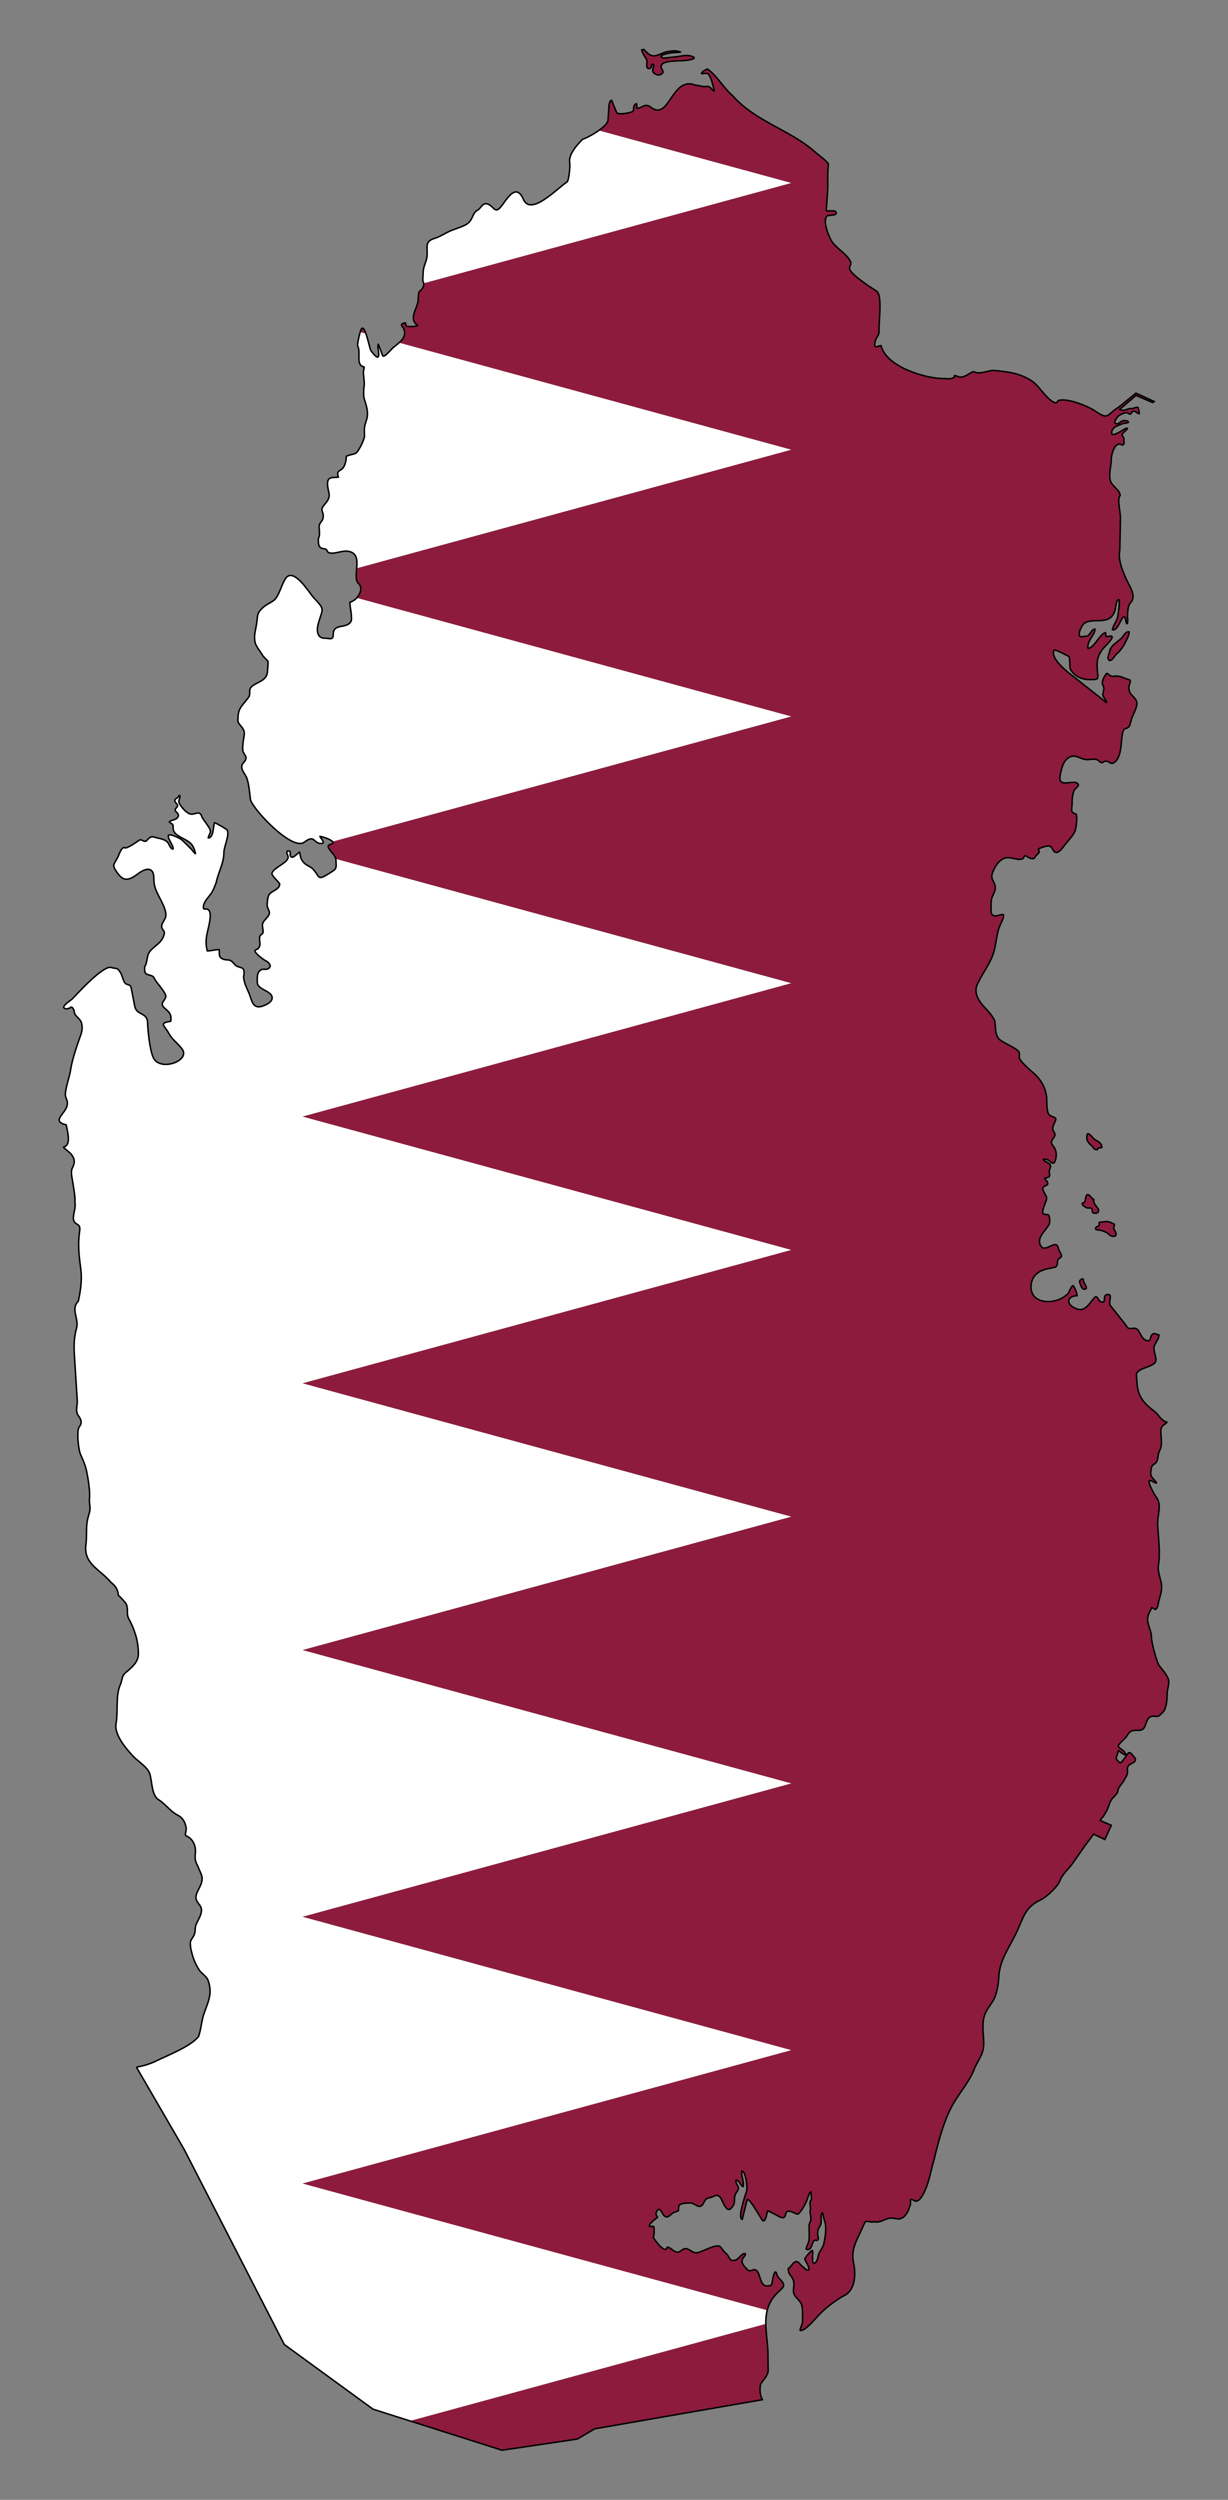
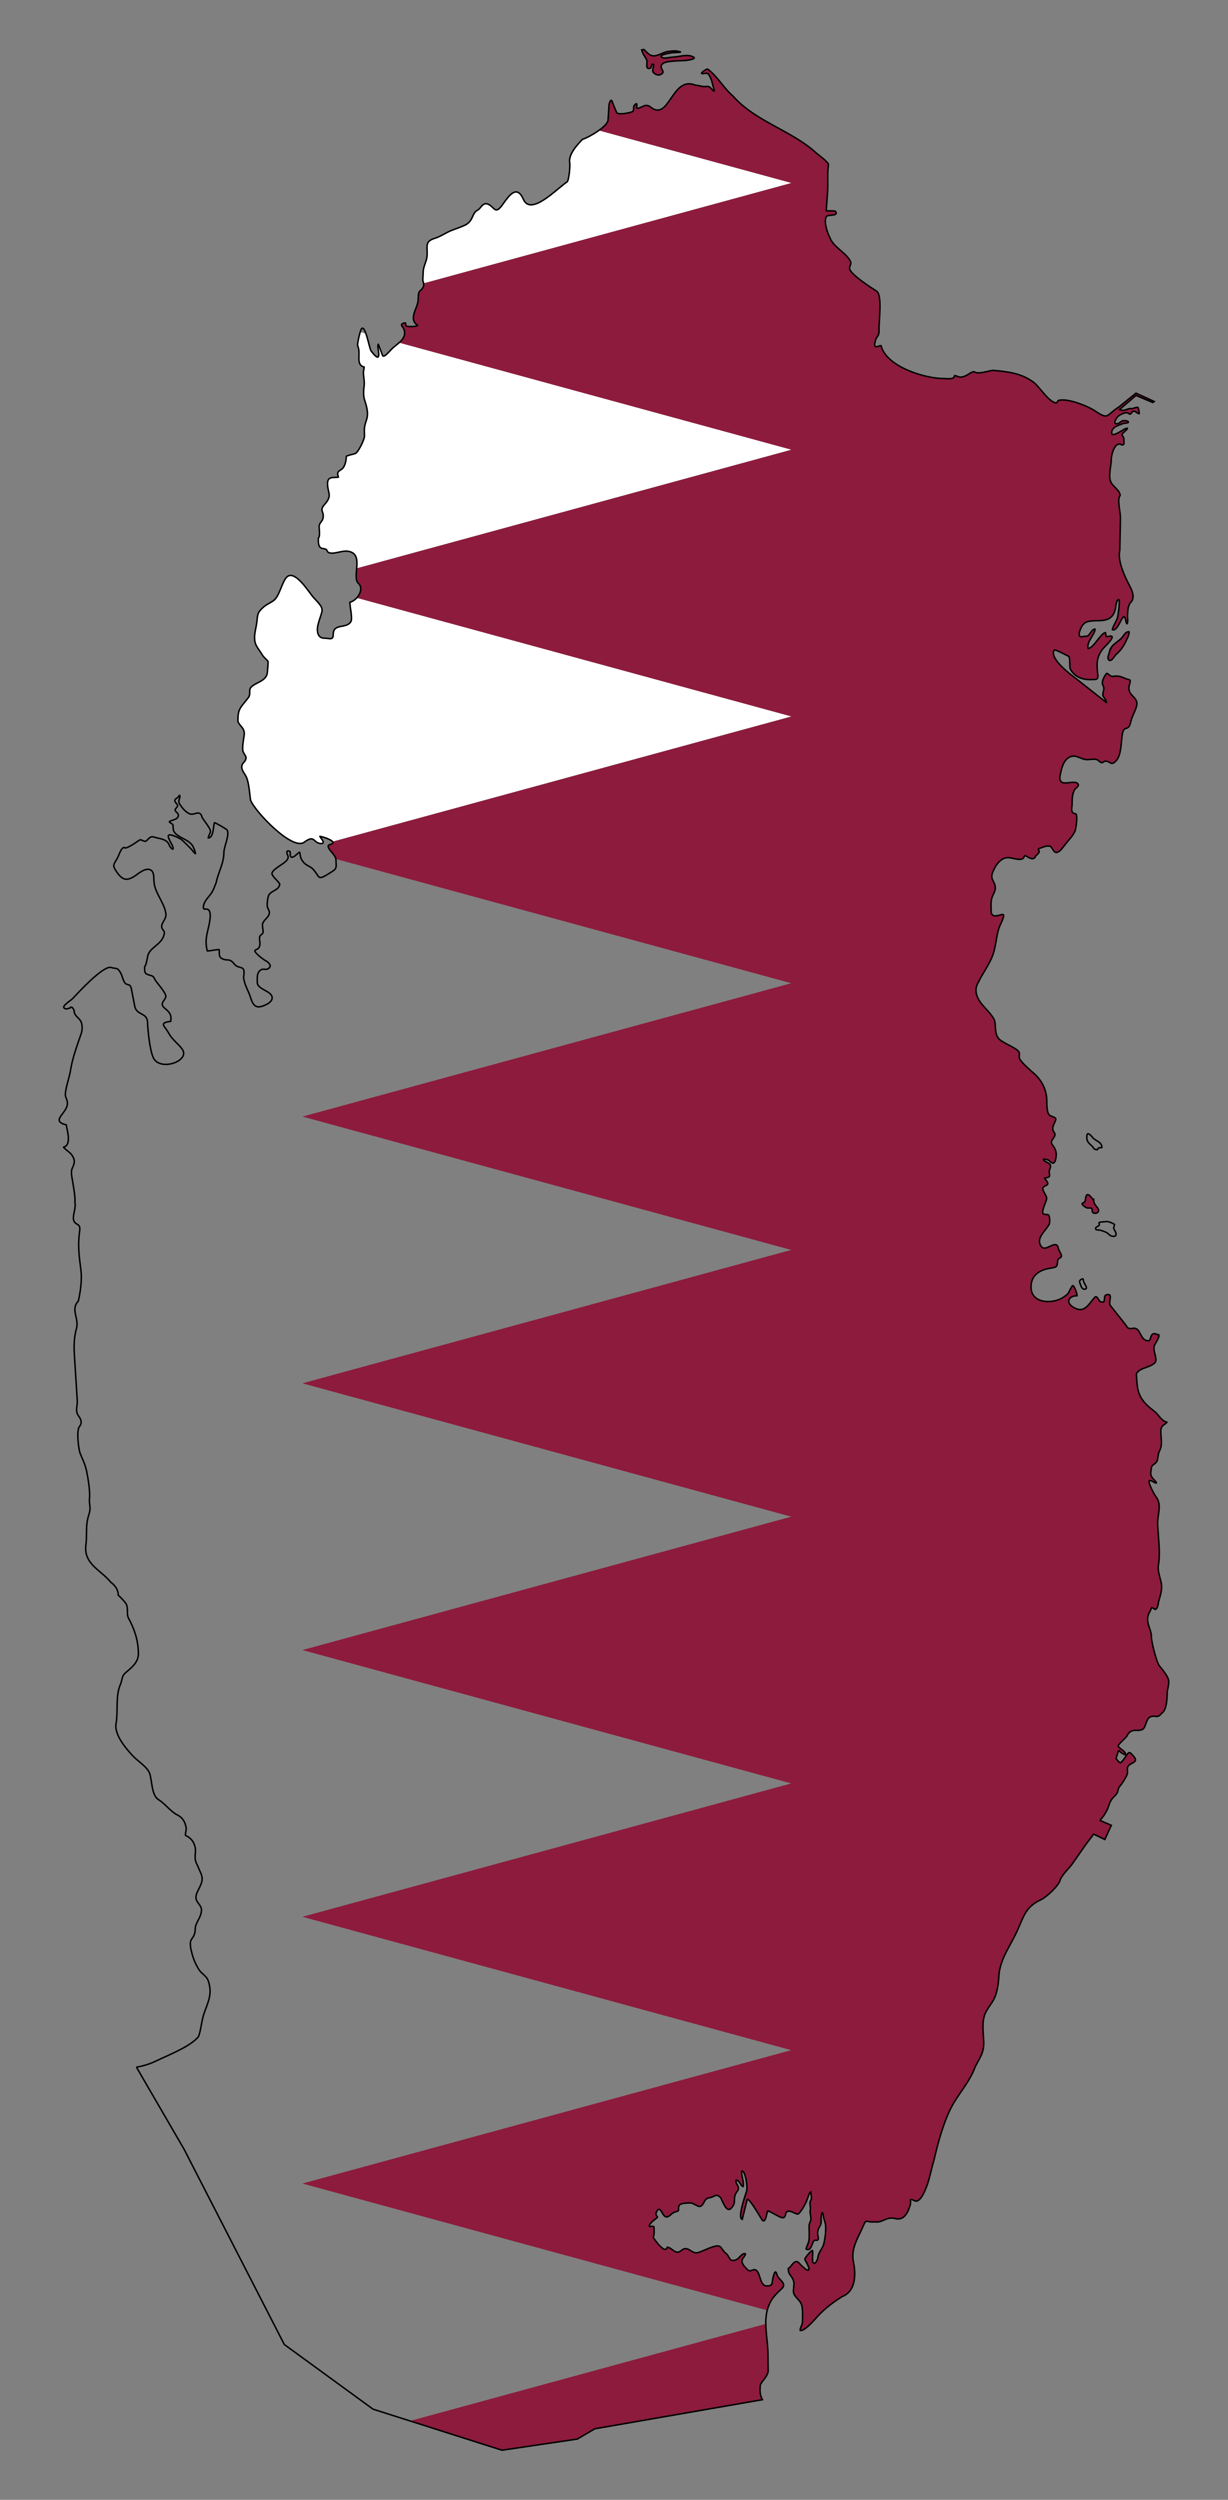
<svg xmlns="http://www.w3.org/2000/svg" enable-background="new 0 0 818.529 1666.114" version="1.1" viewBox="0 0 818.53 1666.1" xml:space="preserve">
  <rect x="0" y="0" width="818.53" height="1666.1" fill="#808080" stroke="none" />
-   <path d="m722.02 852.72c-0.214-0.803-1.222 0.024-1.712 0.299-1.229 0.688-0.515 2.013-0.185 3.056 0.201 0.635 0.555 1.56 0.893 2.125l0.744 0.783c0.628 0.443 2.189 0.534 2.382-0.485 0.145-0.765-0.48-1.52-0.781-2.162-0.229-0.487-0.496-0.999-0.781-1.454-0.447-0.712-0.358-1.399-0.56-2.162z" fill="#8D1B3D" />
  <path d="m728.05 807.13c0 1.315 0.925 1.566 2.159 1.566 0.814 0 1.791-0.539 2.01-1.417 0.297-1.193-0.558-2.109-1.191-2.908-0.788-0.993-2.009-2.508-2.009-3.876l-0.521-1.267c-0.937-0.658-2.339-3.355-3.796-2.908-1.258 0.387-0.931 3.721-1.786 4.846-0.533 0.7-2.178 0.554-1.489 1.64 0.581 0.917 2.578 2.385 3.648 2.385 1.908 1e-3 2.975-0.394 2.975 1.939z" fill="#8D1B3D" />
  <path d="m396.45 1618.8 111.75-19.407c-1.674-3.006-1.83-6.483-1.287-10.129 1.541-2.901 5.179-5.929 5.136-9.319l-0.149-11.63c-0.079-6.169-1.352-12.951-1.425-19.52l-237.27 64.73 61.399 19.546 50.246-7.433 11.595-6.838z" fill="#8D1B3D" />
  <path d="m738.7 437.28c-0.663 1.999 0.546 4.113 2.531 2.312 1.152-1.046 1.765-2.528 2.903-3.504 2.597-2.227 4.936-5.47 6.327-8.573 0.774-1.726 2.536-4.584 2.084-6.412-2.58 0-3.398 2.545-4.838 4.1-1.628 1.759-3.693 2.906-5.433 4.548-1.675 1.58-2.097 2.898-2.828 4.995l-0.746 2.534z" fill="#8D1B3D" />
-   <path d="m733.34 819.95c1.64 0.502 4.35 1.287 5.508 2.535 0.976 1.052 2.158 1.64 3.647 1.565 2.701-0.136 0.868-3.491 0.074-4.771-0.616-0.995 0.102-1.725 0.297-2.683 0.227-1.117-1.937-1.166-2.382-1.789l-2.605-0.671c-1.587 0.279-3.234 0.228-4.763 0.521-1.177 0.226-0.011 1.38-0.521 2.087-0.527 0.73-2.66 1.058-2.308 2.386 0.249 0.934 2.348 0.604 3.053 0.82z" fill="#8D1B3D" />
-   <path d="m728.31 764.3 0.67 1.119c0.856 0.735 1.359 0.894 2.457 0.894 0.281-0.871 0.891-1.337 1.935-1.305 1.277 0.039 1.201 0.025 0.968-1.156-0.595-2.997-4.313-3.464-5.954-5.591-0.47-0.61-2.927-3.456-3.573-2.348-0.57 0.978-0.4 2.057-0.335 3.131 0.134 2.252 2.318 3.829 3.832 5.256z" fill="#8D1B3D" />
  <polygon points="737.88 814.14 737.88 814.14 737.88 814.14" fill="#8D1B3D" />
  <path d="m201.57 744.17 325.82 88.889-325.82 88.889 325.82 88.889-325.82 88.889 325.82 88.889-325.82 88.889 325.82 88.889-325.82 88.889 309.84 84.529c0.33-1.291 0.762-2.557 1.318-3.788 1.912-4.663 4.982-7.425 8.485-10.735 3.63-3.43-2.254-5.809-3.2-9.021-1.11-3.769-1.783-1.753-2.68 1.491-0.962 3.481 0.31 6.027-4.391 5.815-4.142-0.187-4.054-7.428-6.253-9.915-2.286-2.586-4.379 1.407-6.55-1.044-1.648-1.859-4.47-4.181-3.201-6.934 0.266-0.576 2.411-3.172 1.935-3.503-1.005-0.699-2.545 0.72-3.2 1.416-1.914 2.03-3.036 3.307-6.029 2.908-1.473-0.535-1.986-3.42-3.721-4.622-1.554-1.078-2.41-3.093-3.796-4.399-2.679-2.524-12.66 3.949-15.854 4.026-3.612 0.087-6.096-5.026-9.974-1.64-4.134 3.608-6.287-2.087-9.528-2.087-1.25 5.064-8.442-4.952-9.304-6.635 0.862-1.848 0.522-4.377 0.522-6.412 0-1.982-3.126-0.034-3.126-1.044 0-1.156 0.972-1.888 1.637-2.684 0.756-0.903 3.475-2.636 3.796-3.28 0.206-0.411-1.838-1.312-0.596-3.653 1.79-3.374 2.781-0.656 4.02 1.342 3.182 5.134 5.114-0.309 8.262-1.118 3.562-0.915 1.824-0.9 2.531-3.877 0.512-2.154 5.384-2.077 7.369-2.162 2.948-0.127 5.575 3.617 7.741 1.864 2.319-1.876 1.369-4.662 5.508-5.368 3.342-0.57 4.13-3.097 7.071-0.149 1.26 1.262 3.944 11.518 7.592 6.709 3.354-3.58 0.364-6.444 3.35-10.362 2.996-3.931-1.24-4.7-0.447-7.903 2.308 0 3.266 4.323 4.69 4.323 0.814-3.284-1.582-7.648-0.894-10.437 2.6 0 3.91 11.129 3.275 13.196-0.635 2.065-6.5 18.212-2.978 19.085l3.2-12.972c0.685-2.78 8.666 11.333 9.9 13.121 2.506 3.628 3.371-5.613 3.87-5.815 0.512-0.208 7.266 3.778 8.56 4.249 4.022 1.467 2.816-2.843 4.242-3.727 2.448-1.517 6.573 2.623 7.816 1.342 2.251-2.322 4.358-6.109 5.582-9.17 0.364-0.912 1.606-5.368 2.531-5.368 0 1.627 1.009 4.804-0.223 6.039-0.962 0.964 0.489 4.788-0.298 6.784 0 1.876 0.724 3.869 0.521 5.666-0.165 1.455-1.19 2.69-1.19 4.101 0 3.27 0.315 6.568-0.075 9.841-0.216 1.811-1.861 4.297-1.861 5.74 3.759 1.887 3.724-4.996 5.583-5.814 0.978-0.431 1.911 0.475 2.456-0.746 0.297-0.666-0.372-2.936-0.372-3.877 0-1.973 0.594-3.598 1.712-5.219 1.316-1.906-0.085-5.946 1.265-8.648 0.865 0 0.849 3.067 1.117 3.802 0.598 1.642 1.196 3.585 1.266 5.368 0.142 3.643-0.397 8.104-1.266 11.63-0.759 3.083-3.431 5.473-3.796 8.424-0.157 1.269-1.031 4.16-2.456 4.473-2.392 0.527-0.483-7.064-1.34-8.499-1.117 0.221-5.004 4.84-5.062 5.889-0.021 0.379 5.341 8.564 1.265 7.008-0.755-0.289-4.034-3.276-4.54-3.951-3.474-4.633-5.662 2.445-7.741 2.982 0 4.307 1.753 4.168 3.201 7.455 1.016 2.309 0.405 4.695 0.223 7.082-0.349 4.585 4.506 5.966 5.583 10.139 0.676 2.621 0.55 8.262 0.447 11.034-0.076 2.065-1.563 3.765-1.563 5.516l0.298 0.224c3.458 0 9.648-7.692 11.984-10.139 4.745-4.972 10.144-9.049 15.929-12.599 8.914-3.494 9.037-14.867 7.369-22.738-1.927-9.085 2.813-15.748 6.252-23.707 2.685-6.214 1.919-2.525 7.816-3.281 5.425 0.942 7.628-3.8 13.844-2.162 5.998 1.58 8.704-4.606 10.049-9.543 0.209-0.768-0.132-2.904 0.149-3.281 1.964 0 3.119 2.237 5.359 0.522 1.967-1.506 3.166-4.177 4.169-6.337 2.883-6.213 3.947-13.594 5.954-20.128 2.586-11.104 6.085-24.332 11.165-34.518 4.75-9.523 12.606-17.422 16.301-27.733 3.404-6.829 6.152-9.515 5.731-17.594-0.3-5.756-1.31-12.515 0.968-17.967 1.605-3.845 4.701-6.899 6.327-10.661 2.149-4.976 2.652-10.899 2.978-16.252 1.364-10.52 7.611-18.485 11.909-27.882 4.697-10.269 5.53-16.25 16.152-21.247 3.583-1.686 12.124-9.5 12.802-13.494 2.241-4.49 5.503-6.811 8.188-10.661l8.113-11.63c1.868-2.678 3.972-5.154 5.806-7.828l7.518 3.578 4.317-9.468-7.443-3.206c0.318-0.961 1.56-1.816 2.159-2.833 0.957-1.627 2.377-3.566 2.977-5.368 0.513-1.539 1.089-3.157 1.787-4.622 1.031-2.162 3.207-3.543 4.391-5.517 0.764-1.273 0.52-2.724 1.415-3.951 1.75-2.061 4.259-5.855 5.285-8.424 0.619-1.55-0.264-4.009 0.521-5.293 1.658-2.713 7.696-2.562 3.647-6.934-1.309-1.414-2.444-3.241-3.721-1.714-0.965 1.154-4.306 6.841-5.36 6.113-0.555-0.382-2.653-2.497-2.456-3.056 0.583-1.649 1.088-3.155 1.489-4.771 0.219-0.055 0.341-0.075 0.596-0.075 0.173 0.701 3.407 2.816 4.242 2.61 0-2.528-3.846-3.771-4.913-5.592-0.604-1.032 5.129-5.503 5.88-7.007 1.327-2.658 3.037-3.765 6.029-3.653 5.818 0.219 5.267-1.568 7.22-6.262 0.997-2.597 2.938-3.497 5.583-3.057 2.709 0.452 2.993-1.027 4.764-2.46 2.718-2.199 3.126-9.253 3.126-12.525 0-3.017 1.448-6.187 0.968-9.095-0.455-2.755-4.369-7.388-6.178-9.618-1.849-2.28-5.712-17.325-5.285-20.054-0.279-3.66-2.413-6.96-2.531-10.511-0.129-3.871 1.729-5.303 2.679-8.201 2.227 0.448 2.099 2.443 3.647 0.075 0.66-1.008 0.773-3.222 1.117-4.473 1.249-4.55 2.657-8.198 1.414-13.121-0.763-3.023-2.017-6.965-1.786-10.064 1.703-8.542-0.092-19.537-0.372-28.255-0.197-6.112 3.058-12.814-1.116-18.042-1.003-1.255-5.207-9.017-4.54-10.512 0.542-1.214 3.724 1.417 4.689 1.417 0-0.203-0.027-0.352 0.074-0.522-2.749-3.442-4.408-3.58-3.423-8.499 0-3.885 2.714-3.03 3.87-5.666 0.905-2.062 0.514-4.455 1.489-6.337 2.524-4.868 1.042-8.395 1.042-13.643 0-4.543 4.019-4.688 4.019-5.964-3.931-0.991-5.323-4.964-8.187-7.157-4.326-3.311-8.103-6.51-10.197-11.704-1.659-4.116-1.521-8.823-1.936-13.195 1.796-4.316 8.846-4.014 12.356-7.53 2.154-2.157-1.4-7.709-0.447-10.959 0.701-2.39 3.457-5.264 3.126-7.605-1.745-0.346-3.355-1.773-4.764 0.075-1.199 1.573-0.491 4.291-2.977 3.802-5.269-1.036-4.272-9.081-9.528-8.275-3.898 0.597-3.356-0.419-5.806-3.504l-9.527-12.002c-0.861-3.174 1.897-7.3-1.638-7.008-3.912 0.323-0.273 5.671-4.019 4.995-2.042-0.369-2.174-3.578-4.019-3.578-0.346 0-4.285 5.244-5.285 6.188-3.174 2.994-5.538 3.074-9.304 0.969-5.405-3.021-3.577-7.753 2.307-7.753 0.286-1.156-2.247-7.912-3.126-6.635-3.141 4.562-1.292 4.643-6.327 7.828-7.124 4.505-21.213 4.046-21.213-7.008 0-7.984 5.723-11.408 12.728-12.525 5.098-0.813 4.59-1.179 5.061-5.293 0.159-1.392 2.859-1.564 2.457-3.28-0.387-1.651-1.756-3.191-2.084-4.846-1.264-6.371-8.22 2.756-11.165-0.895-4.513-5.596 3.349-10.934 5.21-15.283 0.472-1.423 0.262-4.031-0.224-5.442-0.467-1.36-2.931-0.294-3.871-1.342-1.573-1.757 2.681-8.75 2.308-10.586-0.392-1.924-3.203-5.3-2.457-6.71 0.735-1.386 3.201-1.467 3.201-2.684 0-1.828-2.084-2.769-2.084-3.653 2.474-0.623 3.865-0.474 3.126-3.43-0.725-2.901 3.131-4.904-1.563-7.157-3.55-1.703-3.057-2.906 0.521-1.64 0.894 0.317 1.162 0.791 1.861 1.417 3.213 2.878 3.661-3.003 3.796-4.771 0-2.526-0.933-4.626-2.531-6.561-2.171-2.63 1.51-4.724 1.638-6.56 0.115-1.65-0.932-2.1-1.34-3.43-0.497-1.624 0.59-3.784 1.265-5.219 1.585-3.366 0.189-2.74-3.126-4.398-2.798-1.4-1.964-9.643-2.382-12.599-1.029-7.255-4.458-12.372-10.048-16.924-2.347-2.132-5.221-4.633-7.145-7.157-1.975-2.591-0.358-3.402-1.117-5.516-0.919-2.562-10.759-6.116-13.323-8.798-2.951-3.085-2.164-7.828-2.828-11.63-0.503-2.877-5.173-7.68-7.146-9.841-4.041-4.429-7.656-10.289-3.796-16.476 2.86-6.013 7.283-11.727 9.528-17.892 2.012-5.527 2.252-11.388 3.796-16.997 0.843-3.06 2.823-5.981 3.424-8.872 0.848-4.075-7.027 3.073-8.262-2.758 0-3.037-0.438-6.858 0.521-9.766 0.638-1.934 2.233-4.314 2.233-6.337 0-5.031-4.061-5.409-1.488-11.182 1.45-3.255 3.036-6.094 6.104-8.052 4.502-2.874 9.1 1.062 13.249-0.224 2.153-0.667 0.35-3.523 3.721-1.342 1.768 1.145 4.433 2.133 5.285-0.596 0.511-0.342 2.244-2.143 2.382-2.684 0.326-1.277-1.678-1.776 0.298-2.46 1.921-0.664 6.051-2.602 7.666-0.82 1.439 1.586 1.802 4.141 4.243 3.429 1.814-0.53 3.793-3.492 4.912-4.92 2.051-2.615 5.387-6.031 6.699-9.021 0.748-1.705 2.139-11.47 0.372-11.705-4.029-0.536-1.983-4.633-2.233-7.902 0-2.618 0.332-5.731 1.563-8.051 0.54-1.017 3.438-2.387 2.308-3.951-2.548-3.526-13.726 3.737-11.835-5.89 0.738-3.756 1.82-8.739 4.912-11.108 5.219-3.999 8.191 1.018 13.472 0.82 1.566-0.059 5.359-0.794 6.625 0.298 4.536 3.911 2.418-0.064 6.476 0.895 1.33 0.315 2.415 1.884 3.871 1.118 7.883-4.151 3.654-22.09 8.262-23.037 2.93-0.602 2.942-3.014 3.722-5.591 0.78-3.327 4.936-9.487 3.498-12.749-1.595-3.618-5.061-4.031-5.061-9.095 0-1.392 1.886-4.78 0.224-5.144-4.034-0.883-5.668-2.976-10.272-2.237-2.782 0.447-3.4-1.938-4.689-1.938-0.147 0.147-0.091 0.12-0.298 0.149-1.259 1.768-3.536 5.47-2.307 7.679 1.573 2.828-0.119 4.109 0 6.635 0.058 1.236 2.871 3.978 2.307 4.921l-18.542-14.616c-3.673-2.896-19.761-14.145-16.226-20.353 1.543-0.219 7.488 3.252 9.378 4.026 1.638 0.671 0.578 7.105 1.488 8.798 2.856 5.315 8.673 7.279 14.44 6.859 2.808 0 4.159 0.044 3.796-3.131-0.824-7.201-1.129-11.7 3.573-17.595 0.707-0.887 9.555-8.917 4.392-8.2-3.59 0.498-2.066 0.763-2.828-2.311-3.151 0-7.944 10.511-11.611 10.511-1.157-4.67 4.615-9.21 4.615-12.897-1.764 0-2.886 2.294-3.796 3.504-1.364 1.811-2.17 0.98-4.243 1.491-4.72 1.165-1.659-5.558-0.298-7.53 4.832-6.997 19.244 2.47 21.958-11.332 0.234-1.187 0.584-5.815 2.233-5.815 0.976 0-0.405 9.78-0.744 11.555-0.519 2.709-3.499 6.352-3.499 8.573 4.448 1.482 7.222-14.917 8.932-5.964 0.667 3.491 1.265 1.794 1.265-0.596 0-0.933-0.202-1.863-0.149-2.758 0.166-2.775 0.109-6.007 1.712-8.425 4.383-3.956 0.439-10.001-1.712-14.314-2.679-5.369-6.66-14.757-5.141-20.796l0.447-21.918c0.064-3.168-2.423-12.486-0.223-14.686 0-3.539-4.931-5.899-6.327-9.319-1.452-3.56 0.066-9.801 0.405-13.68-0.332-2.703 1.595-11.479 5.545-11.332 0.997 0.037 2.022 1.334 2.754 0.112 0.417-0.695 0.027-2.605 0.112-3.541 0.14-1.567-1.823-2.067-1.005-3.392 0.489-0.792 6.012-4.95 1.898-3.355-1.358 0.527-8.136 5.482-8.894 3.28-0.65-1.889 1.108-4.097 2.716-4.809 1.6-0.712 3.395-1.614 5.099-2.013 0.71-0.166 2.718-0.258 3.201-0.745 0-1.229-2.823-1.232-3.573-1.081-1.463 0.294-2.67 1.997-4.13 2.05-3.203 0.116 0.163-4.631 1.265-5.367 1.274-0.851 3.944-2.187 5.471-2.013 1.002 0.114 1.64 1.478 2.605 0.708 0.749-0.598 0.43-1.617 1.861-1.678 1.593-0.067 2.378 1.64 3.796 1.64 0.091-0.161-0.583-3.606-0.745-3.951-0.5-1.067-3.753 0.827-4.726 0.559-0.767-0.211-2.014 0.178-2.754 0.485-1.683 0.698-3.252 0.923-4.95 0.075l10.942-9.357 11.164 4.734 0.968-0.708-12.17-5.555-11.347 9.207c-8.818 5.446-6.474 9.04-16.077 2.535-4.714-3.192-18.859-8.811-24.414-6.784l-0.893 1.342c-0.204 0.074-0.285 0.094-0.447 0.224-5.23-0.646-11.084-11.062-15.556-14.165-8.302-5.761-16.573-6.638-26.424-7.53-3.432 0.227-9.578 2.813-12.43 1.044-1.877-1.163-6.44 4.825-10.867 3.131-4.756-1.82-0.529 0.435-4.69 1.267-1.564 0.313-3.467 0-5.061 0-12.428 0-38.197-7.855-41.682-21.918-2.094 0-5.565 3.079-3.722-3.504 0.889-3.178 2.382-2.354 2.382-6.635-0.309-5.306 2.479-23.602-1.712-26.242-3.565-2.247-17.608-11.284-17.939-15.059-0.134-1.534 1.328-3.072 0.744-4.398-2.703-6.14-11.658-9.658-13.993-16.476-1.483-2.786-4.384-10.99-2.01-13.941 0.924-1.149 8.448 0.06 5.806-3.28-0.474-0.598-5.068-0.117-6.104-0.373l0.893-12.748c0.402-5.744-0.317-12.289 0.596-17.967 0.229-1.422-6.52-6.488-8.114-7.754-16.514-15.174-40.446-20.798-55.674-38.134-6.151-5.232-9.974-12.736-16.561-17.706-0.778-0.587-4.28 2.077-4.28 2.61 0 0.941 3.679-0.58 4.503 0.522 2.175 2.907 2.554 5.79 3.498 9.133 0.983 3.476 0.246 2.549-1.414 0.671-2.332-2.638-3.263-0.858-6.364-1.566-1.404-0.32-2.88-0.673-4.318-0.769-15.709-6.547-17.385 24.491-29.699 14.687-4.097-3.262-6.502 1.337-9.453 0.596 0-1.392 0.882-4.497-1.488-1.938-1.175 1.269 0.445 3.59-1.712 4.473-1.856 0.76-9.418 2.212-10.197 0.299l-3.126-7.679c-0.613-1.504-1.824 1.826-1.861 2.386l-0.67 10.437c-0.126 1.958-2.843 4.562-6.142 6.923l128.22 34.98-245.02 66.847c0.349 2.164-0.598 3.654-2.47 5.153-1.352 1.082-0.988 5.179-1.265 7.007-0.777 5.129-6.273 11.71-0.447 15.731 1.408 0.971-6.938 1.384-7.443 0.522-0.813-1.385 0.621-2.644-2.084-1.64-2.308 0.857-0.109 2.272 0.372 3.355 1.864 4.194-0.173 7.035-2.952 9.512l261.31 71.291-289.63 79.015c-0.355 4.1-0.932 8.203 1.269 10.234 2.638 2.434 1.382 6.636-1.244 9.52l289.6 79.009-305.72 83.407c0.622 0.729 0.374 1.427-1.54 1.919-4.462 1.147 3.355 6.415 3.775 9.654l303.49 82.797-325.82 88.886z" fill="#8D1B3D" />
-   <path d="m240.89 219.22c-0.187 0.26-0.47 1.065-0.78 2.13l3.819 1.042c-0.969-2.779-2.021-4.59-3.039-3.172z" fill="#8D1B3D" />
  <path d="m431.07 40.065c0.748 1.665-1.142 5.797 1.637 5.666 2.096-0.099 1.247-2.972 2.233-2.908 2.172 0.142-1.176 4.014 0.745 5.741 1.071 0.963 2.853 1.949 4.392 1.267 4.583-2.028-0.886-3.646 1.042-6.71 1.864-2.961 12.997-2.316 16.524-2.833 1.287-0.189 8.568-1.164 3.126-2.833-3.834-1.177-8.366 0.535-12.355 0.671-1.85 0.063-5.39 1.114-6.997 0.298-3.417-1.734 5.643-3.095 6.401-3.205 0.894-0.131 5.719-0.17 5.806-0.522-3.282-1.088-4.522-0.71-8.039-0.373-3.18 0.305-6.802 2.982-9.825 2.982-2.821 0-4.66-2.523-6.55-4.25l-1.489 0.224c0.679 2.967 2.192 4.21 3.349 6.785z" fill="#8D1B3D" />
-   <path d="m511.4 1539.8-309.84-84.529 325.82-88.889-325.82-88.889 325.82-88.889-325.82-88.889 325.82-88.889-325.82-88.889 325.82-88.889-325.82-88.889 325.82-88.889-303.49-82.797c8e-3 0.063 0.019 0.126 0.021 0.187 0.262 6.547 0.988 6.089-4.838 9.691-7.818 4.836-5.638 2.113-10.495-3.131-1.678-1.812-4.255-2.232-6.104-4.324-2.115-2.392-2.192-3.831-2.68-6.784-0.149-0.902-3.755 3.741-5.359 3.205-1.821-0.608-0.418-3.454-1.265-3.876-2.091-1.041-2.239 0.58-1.712 1.863 0.683 1.665 1.031 2.102-0.149 3.877-1.871 2.816-11.512 6.782-9.825 9.841 1.342 2.434 3.614 3.871 4.987 6.188-0.335 4.071-5.365 4.223-7.22 7.232-0.829 1.344-1.491 6.716-0.968 8.2 0.556 1.574 1.726 2.997 1.116 4.697-0.889 2.48-4.121 4.368-4.392 6.635-0.201 1.686 0.372 3.317 0.372 4.995 0 2.212-2.283 1.512-2.382 4.249-0.081 2.266 0.844 3.867-0.224 6.039-1.23 2.503-4.703 1.075-1.637 4.398 1.45 1.571 4.309 3.763 6.178 4.846 1.264 0.422 4.059 3.13 2.158 4.399v0.224c-1.885 1.885-3.828 0.112-5.656 1.342-2.795 1.881-2.308 5.242-2.308 8.35 0 4.869 10.19 5.59 9.9 10.437-0.176 2.931-4.764 4.864-7.071 5.517-6.053 1.711-6.588-4.613-8.337-8.723-1.66-3.904-3.068-6.232-3.647-10.736 1.595-9.09-2.875-4.628-6.252-8.871-3.533-4.437-4.62-1.36-8.56-3.803-2.021-1.253-1.078-4.082-1.488-5.74-2.73 0-5.45 0.894-7.89 0.894-1.152-4.651-0.991-7.887 0.149-12.898 0.71-3.117 2.956-11.032 1.116-13.941-1.63-2.58-4.538 0.958-3.721-3.504 0.546-2.982 3.439-5.615 5.136-8.126 1.611-2.384 2.173-4.475 3.275-7.157 1.411-7.081 5.135-12.632 5.135-20.203 0-3.5 4.145-12.255 2.01-14.911-0.417-0.518-7.669-4.771-8.337-4.771-0.769 2.32-0.533 10.214-4.094 10.214 0-1.754 1.934-3.362 1.265-5.368-0.635-1.908-4.043-6.135-5.285-8.126-1.691-6.233-5.146-0.938-8.783-2.758-2.57-1.287-4.738-3.927-6.252-6.337-1.528-2.431 0.574-3.65 0.074-5.666l-0.074-0.074h-0.372c-0.844 2.545-4.933 1.933-1.563 5.666 2.171 2.403-2.986 2.883-0.298 5.368 1.242 1.149 1.973 2.102 0.745 3.802-1.152 1.595-6.22 2.047-5.285 2.982 0.874 0.874 2.382 1.019 2.382 2.46 0 1.486-0.042 2.794 0.745 4.026 2.445 3.828 9.184 4.785 12.058 8.946 1.447 2.094 2.195 5.628 2.159 5.517-0.637 0-1.111-1.214-1.563-1.342-0.243-0.853-7.036-7.47-8.113-8.2-0.821-0.558-9.137-5.142-8.485-1.64 0.332 1.785 2.033 4.199 2.754 5.964 1.62 3.964-1.229 1.977-2.233-0.671-1.543-4.068-6.721-3.996-10.049-5.144-3.378-1.165-4.487 3.246-6.103 2.833-3.582-0.916-1.841-2.082-6.029 0.82-0.766 0.531-7.145 4.852-7.666 3.28-2.179 0-3.602 5.262-4.615 7.082-2.407 4.326-3.572 4.553-0.744 8.797 4.608 6.912 7.779 6.7 14.812 1.417 4.435-3.331 9.652-4.682 10.197 2.087 0 5.936 0.825 7.999 3.349 13.047 1.805 3.61 4.146 7.536 4.69 11.63 0.521 3.925-3.152 5.908-2.754 9.021 0.25 1.963 2.141 2.339 1.712 4.398-1.297 6.234-6.526 7.704-9.751 12.003-2.043 2.724-1.449 7.359-3.35 10.064 0 3.507-0.279 4.704 3.498 5.591 3.039 0.715 2.407 1.647 4.094 4.026 1.488 2.097 7.342 8.581 6.476 10.661-1.232 2.963-4.138 4.353-0.745 7.232 3.256 2.763 4.744 4.277 4.094 8.797-8.404 1.212-4.015 2.889-1.34 7.977 2.119 4.029 6.101 6.755 8.858 10.437 5.938 7.929-14.48 15.189-19.055 6.039-2.435-4.872-3.726-18.108-3.944-23.782-0.261-6.764-7.305-4.374-8.56-10.81l-2.233-11.556c-0.773-3.997-3.019-1.751-4.54-4.249-1.213-1.993-1.523-4.607-2.828-6.71-2.246-3.617-2.402-2.033-6.029-3.206-5.169-1.671-22.003 16.792-25.828 20.8-1.367 1.433-8.703 5.625-4.615 6.71 1.34 0.355 2.096-0.522 3.052-0.522 0.045-0.138 0.244-0.302 0.298-0.522 1.286-0.319 1.638 0.989 2.307 2.013 0 3.719 2.799 4.553 4.392 7.157 1.291 2.113 1.195 6.037 0.372 8.425-2.773 8.051-5.795 16.035-7.146 24.602-0.747 4.743-3.424 11.749-3.424 16.178 0 2.026 1.563 3.493 1.34 5.889 0 6.415-11.732 11.442-0.745 14.165 0.468 3.262 3.826 13.45-1.786 14.836 0 0.548 4.209 3.602 4.913 4.473 2.595 3.217 2.896 5.538 0.968 9.393-1.225 2.452-0.347 5.865 0.074 8.499 0.458 2.86 2.08 11.695 1.563 14.09 1.044 4.199-1.913 9.556-0.67 12.6 1.383 3.386 4.66 1.473 3.871 6.859-1.371 9.347-0.349 16.747 0.818 25.869 0.879 6.873-0.31 14.551-1.711 20.874-5.339 5.345 0.596 11.505-1.191 18.042-1.694 6.197-1.824 11.555-1.414 18.041l1.935 30.566c0 3.876-1.536 6.773 0.968 10.065 1.655 2.177 2.352 4.577 0.447 6.858-2.135 2.555-0.625 15.277 0.596 18.191 1.734 4.141 3.22 7.012 4.168 11.481 1.057 4.981 2.588 14.187 1.861 19.16 0 2.402 0.72 5.182 0.298 7.38-0.408 2.132-1.245 4.171-1.638 6.337-0.953 5.263-0.259 11.067-0.968 16.401-1.688 12.699 10.138 16.733 16.598 24.826 2.779 2.021 4.987 4.958 4.987 8.723 0.813 0.406 4.149 4.115 4.838 5.069 2.252 3.116 0.383 7.228 2.01 10.214 3.914 7.182 6.55 14.862 6.55 23.708 0 5.561-4.426 9.105-8.337 12.375-2.893 2.418-2.277 4.543-3.498 7.679-3.607 7.769-1.55 18.11-3.052 26.391-1.363 7.513 6.843 16.922 11.463 21.844 3.016 3.212 9.586 7.192 11.016 11.63 1.594 5.12 1.177 14.402 5.88 17.296 4.538 2.793 7.886 7.826 12.356 10.064 3.804 1.904 5.368 4.824 6.029 8.797 0.234 1.405-1.112 4.752-0.149 5.144 4.647 1.89 7.044 7.027 6.178 12.227-0.308 5.3 0.591 5.174 2.307 9.468 0.828 2.071 2.308 4.594 2.308 6.859 0 5.204-5.006 9.463-4.019 13.643 0.623 2.637 3.573 4.366 3.573 7.232 0 4.99-4.169 8.475-4.169 12.673 0 2.016-0.456 4.031-1.638 5.666-2.207 3.054-1.633 3.711-1.34 7.455 1.36 5.776 2.327 8.804 5.36 13.867 1.801 3.006 5.166 4.186 6.327 7.679 2.746 8.267 0.237 13.232-2.605 21.024-2.003 5.491-2.008 10.577-3.871 16.029-5.336 6.681-20.589 12.549-28.359 16.327-4.151 2.019-8.562 3.318-13.07 4.069l31.83 54.823 66.756 130.05 59.165 43.11 24.525 7.807 237.27-64.73c-0.035-3.068 0.186-6.088 0.924-8.975z" fill="#fff" />
  <path d="m266.07 228.43c-1.319 1.176-2.803 2.27-4.12 3.386-1.207 1.024-6.117 7.27-6.922 5.144l-2.761-7.302c-0.161-0.428-0.152-0.437-0.252 0.031-0.512 2.405 1.007 5.693 0.259 7.867-0.715 2.081-4.435-3.093-4.913-3.653-0.677-0.79-1.96-7.28-3.436-11.515l-3.819-1.042c-0.899 3.089-2.023 8.391-1.677 9.127 2.468 5.239-1.702 12.673 4.317 14.165 0 1.087-0.315 2.065-0.521 3.131 0 3.224 0.979 6.896 0.447 9.99-0.388 2.257-0.445 6.169 0.223 8.35 1.396 4.565 3.027 9.021 1.34 14.016-1.526 4.515-1.48 5.564-1.265 10.437 0.099 2.228-4.204 11.022-6.104 11.704-2.225 0.798-3.816 0.844-6.029 1.864 0 2.746-0.859 7.353-3.424 8.872-2.889 1.712-2.504 2.389-1.861 4.995-2.906 0.72-7.546-1.136-7.22 4.995 0.318 5.969 3.201 7.403-1.861 13.121-4.056 4.583-0.094 4.436-1.191 9.393-0.505 2.279-2.531 2.957-2.531 5.442 0 2.077 0.785 6.249-0.521 7.828 0 2.505-0.345 6.483 3.126 6.859 3.809 0.412 1.821 1.957 4.019 2.759 3.284 1.199 8.58-1.656 12.728-0.969 6.193 1.027 6.099 6.166 5.654 11.312l289.63-79.015-261.31-71.292z" fill="#fff" />
  <path d="m399.17 86.966c-3.898 2.79-8.61 5.241-10.831 5.887-3.68 3.687-9.612 10.243-8.56 15.731 0.37 1.932-0.518 11.833-1.786 12.674-6.848 4.539-24.09 23.017-29.104 11.63-4.352-9.884-9.312-2.924-13.77 3.355-4.861 6.844-5.327 2.437-8.932 0.298-4.365-2.591-5.393 2.292-7.666 3.43-4.347 2.177-2.664 7.857-9.453 10.511-3.612 1.656-7.356 2.568-10.867 4.398-2.515 1.311-5.465 3.084-8.113 3.877-7.006 2.099-5.138 5.145-5.359 11.257-0.145 4.019-2.429 7.196-2.605 10.81l-0.298 6.113c0.282 0.678 0.444 1.285 0.535 1.855l245.02-66.847-128.22-34.979z" fill="#fff" />
  <polygon points="90.935 1377.7 90.935 1377.7 90.935 1377.7" fill="#fff" />
  <path d="m237.78 398.49c-1.29 1.416-2.904 2.52-4.561 2.93 0 3.202 1.937 10.748 0.669 12.898-2.991 5.074-11.76 0.788-11.76 8.573 0 4.196-2.538 2.46-6.029 2.46-4.745 0-5.066-5.437-4.094-9.095 2.944-11.07 5.182-9.307-2.977-17.967-2.823-2.997-13.024-20.232-18.46-12.972-2.929 3.912-4.472 12.232-8.113 14.91-2.386 1.756-4.731 2.543-7.071 4.623-4.433 3.941-3.487 5.55-4.317 10.81-0.684 4.581-2.051 8.25-0.968 12.673 0.661 2.696 3.43 5.781 4.764 8.201 0.694 1.258 3.737 3.997 3.796 4.175 0.19 0.574-0.363 7.603-0.596 8.499-1.357 5.22-8.706 5.901-11.016 9.244-1.266 1.833 0.162 4.318-1.414 6.412-5.174 6.876-7.235 7.1-6.997 16.252 1.94 3.636 4.792 4.404 4.094 9.17-0.377 2.568-1.506 8.361-0.67 10.736 0.363 1.03 1.936 3.033 1.936 3.802 0 2.771-2.138 3.271-2.68 5.144-0.928 3.207 2.085 5.721 3.127 8.425 1.498 3.888 1.999 10.497 2.53 14.761 2.546 7.323 27.898 34.074 35.802 28.18 7.384-5.506 5.831 0.894 11.463 0.894 3.229 0-1.042-4.311-1.042-4.771 1.24 0 7.062 1.806 8.463 3.448l305.72-83.407-289.6-79.008z" fill="#fff" />
  <path d="m90.935 1377.7c4.508-0.75 8.919-2.05 13.07-4.069 7.769-3.778 23.023-9.645 28.359-16.327 1.863-5.452 1.868-10.538 3.871-16.029 2.843-7.792 5.352-12.756 2.605-21.024-1.161-3.493-4.525-4.673-6.327-7.679-3.033-5.063-4-8.091-5.36-13.867-0.294-3.744-0.867-4.4 1.34-7.455 1.182-1.635 1.638-3.651 1.638-5.666 0-4.198 4.169-7.683 4.169-12.673 0-2.866-2.95-4.595-3.573-7.232-0.987-4.18 4.019-8.44 4.019-13.643 0-2.264-1.48-4.788-2.308-6.859-1.716-4.293-2.615-4.167-2.307-9.468 0.866-5.199-1.531-10.337-6.178-12.227-0.963-0.392 0.383-3.739 0.149-5.144-0.661-3.973-2.225-6.892-6.029-8.797-4.47-2.239-7.818-7.271-12.356-10.064-4.703-2.894-4.286-12.176-5.88-17.296-1.43-4.438-8.001-8.418-11.016-11.63-4.62-4.921-12.826-14.331-11.463-21.844 1.502-8.281-0.555-18.623 3.052-26.391 1.222-3.136 0.606-5.261 3.498-7.679 3.911-3.27 8.337-6.814 8.337-12.375 0-8.845-2.636-16.526-6.55-23.707-1.626-2.986 0.242-7.098-2.01-10.214-0.689-0.954-4.024-4.663-4.838-5.069 0-3.765-2.208-6.701-4.987-8.723-6.46-8.093-18.286-12.126-16.598-24.825 0.709-5.334 0.015-11.139 0.968-16.402 0.392-2.166 1.229-4.205 1.638-6.337 0.422-2.198-0.298-4.978-0.298-7.38 0.728-4.972-0.803-14.179-1.861-19.16-0.948-4.469-2.434-7.34-4.168-11.481-1.22-2.914-2.731-15.636-0.596-18.191 1.905-2.281 1.209-4.681-0.447-6.858-2.503-3.292-0.968-6.189-0.968-10.065l-1.935-30.566c-0.41-6.486-0.28-11.844 1.414-18.041 1.788-6.537-4.147-12.696 1.191-18.042 1.401-6.324 2.59-14.001 1.711-20.874-1.167-9.122-2.189-16.523-0.818-25.869 0.79-5.386-2.488-3.473-3.871-6.859-1.244-3.044 1.713-8.401 0.67-12.6 0.517-2.395-1.104-11.23-1.563-14.09-0.422-2.635-1.3-6.047-0.074-8.499 1.928-3.856 1.626-6.176-0.968-9.393-0.703-0.871-4.913-3.926-4.913-4.473 5.612-1.385 2.254-11.574 1.786-14.836-10.987-2.723 0.745-7.75 0.745-14.165 0.223-2.396-1.34-3.863-1.34-5.889 0-4.429 2.677-11.435 3.424-16.178 1.35-8.567 4.373-16.551 7.145-24.602 0.823-2.388 0.919-6.312-0.372-8.425-1.592-2.604-4.392-3.438-4.392-7.157-0.67-1.024-1.021-2.332-2.307-2.013-0.054 0.22-0.253 0.384-0.298 0.522-0.956 0-1.712 0.877-3.052 0.522-4.088-1.084 3.248-5.277 4.615-6.71 3.825-4.008 20.659-22.471 25.828-20.8 3.628 1.173 3.783-0.411 6.029 3.206 1.305 2.102 1.615 4.716 2.828 6.71 1.522 2.498 3.768 0.252 4.54 4.249l2.233 11.556c1.255 6.436 8.299 4.046 8.56 10.81 0.219 5.674 1.509 18.91 3.944 23.782 4.575 9.15 24.992 1.891 19.055-6.039-2.756-3.682-6.739-6.408-8.858-10.437-2.675-5.089-7.064-6.766 1.34-7.977 0.65-4.52-0.838-6.034-4.094-8.797-3.393-2.879-0.488-4.269 0.745-7.232 0.866-2.08-4.988-8.564-6.476-10.661-1.687-2.378-1.054-3.311-4.094-4.026-3.778-0.888-3.498-2.084-3.498-5.591 1.901-2.705 1.307-7.34 3.35-10.064 3.224-4.299 8.454-5.769 9.751-12.003 0.428-2.06-1.462-2.435-1.712-4.398-0.398-3.113 3.275-5.096 2.754-9.021-0.544-4.094-2.885-8.021-4.69-11.63-2.524-5.048-3.349-7.111-3.349-13.047-0.545-6.769-5.763-5.418-10.197-2.087-7.032 5.283-10.204 5.496-14.812-1.417-2.828-4.244-1.663-4.471 0.744-8.797 1.013-1.82 2.436-7.082 4.615-7.082 0.521 1.572 6.9-2.749 7.666-3.28 4.188-2.902 2.448-1.736 6.029-0.82 1.616 0.414 2.725-3.997 6.103-2.833 3.327 1.148 8.506 1.076 10.049 5.144 1.004 2.648 3.853 4.635 2.233 0.671-0.721-1.766-2.422-4.18-2.754-5.964-0.651-3.502 7.664 1.082 8.485 1.64 1.077 0.73 7.87 7.347 8.113 8.2 0.453 0.129 0.926 1.342 1.563 1.342 0.037 0.111-0.712-3.423-2.159-5.517-2.874-4.161-9.613-5.118-12.058-8.946-0.786-1.231-0.745-2.54-0.745-4.026 0-1.441-1.508-1.586-2.382-2.46-0.935-0.935 4.133-1.387 5.285-2.982 1.229-1.7 0.498-2.653-0.745-3.802-2.688-2.485 2.468-2.965 0.298-5.368-3.37-3.733 0.719-3.121 1.563-5.666h0.372l0.074 0.074c0.5 2.016-1.602 3.235-0.074 5.666 1.514 2.41 3.682 5.05 6.252 6.337 3.637 1.821 7.092-3.475 8.783 2.758 1.242 1.991 4.65 6.218 5.285 8.126 0.668 2.006-1.265 3.614-1.265 5.368 3.56 0 3.325-7.893 4.094-10.214 0.668 0 7.92 4.253 8.337 4.771 2.135 2.656-2.01 11.411-2.01 14.911 0 7.571-3.725 13.122-5.136 20.203-1.102 2.682-1.665 4.773-3.275 7.157-1.696 2.512-4.59 5.144-5.135 8.126-0.816 4.462 2.091 0.924 3.721 3.504 1.839 2.909-0.407 10.824-1.116 13.941-1.14 5.011-1.302 8.247-0.149 12.897 2.44 0 5.16-0.894 7.89-0.894 0.41 1.658-0.532 4.487 1.488 5.74 3.941 2.443 5.027-0.634 8.56 3.803 3.378 4.243 7.848-0.219 6.252 8.871 0.579 4.504 1.987 6.831 3.647 10.736 1.748 4.11 2.284 10.434 8.337 8.723 2.307-0.653 6.896-2.586 7.071-5.517 0.29-4.848-9.9-5.568-9.9-10.437 0-3.108-0.487-6.469 2.308-8.35 1.828-1.23 3.771 0.543 5.656-1.342v-0.224c1.901-1.269-0.894-3.977-2.158-4.399-1.869-1.083-4.728-3.274-6.178-4.846-3.066-3.323 0.407-1.896 1.637-4.398 1.067-2.171 0.142-3.773 0.224-6.039 0.099-2.737 2.382-2.037 2.382-4.249 0-1.678-0.573-3.309-0.372-4.995 0.271-2.267 3.502-4.155 4.392-6.635 0.61-1.7-0.56-3.123-1.116-4.697-0.523-1.484 0.139-6.857 0.968-8.2 1.855-3.009 6.884-3.161 7.22-7.232-1.373-2.317-3.645-3.754-4.987-6.188-1.687-3.059 7.954-7.024 9.825-9.841 1.18-1.775 0.832-2.212 0.149-3.877-0.527-1.283-0.379-2.904 1.712-1.863 0.847 0.422-0.556 3.268 1.265 3.876 1.604 0.535 5.21-4.107 5.359-3.206 0.488 2.953 0.565 4.392 2.68 6.784 1.848 2.092 4.426 2.512 6.104 4.324 4.857 5.244 2.678 7.967 10.495 3.131 5.826-3.603 5.101-3.144 4.838-9.691-0.129-3.219-8.344-8.673-3.796-9.841 6.225-1.6-5.132-5.367-6.923-5.367 0 0.46 4.272 4.771 1.042 4.771-5.632 0-4.079-6.4-11.463-0.894-7.904 5.894-33.257-20.857-35.802-28.18-0.531-4.265-1.032-10.873-2.53-14.761-1.042-2.703-4.055-5.217-3.127-8.425 0.542-1.873 2.68-2.372 2.68-5.144 0-0.769-1.573-2.772-1.936-3.802-0.836-2.375 0.294-8.168 0.67-10.736 0.698-4.766-2.154-5.534-4.094-9.17-0.238-9.152 1.823-9.376 6.997-16.252 1.576-2.094 0.148-4.578 1.414-6.412 2.31-3.344 9.66-4.024 11.016-9.244 0.233-0.896 0.786-7.925 0.596-8.499-0.059-0.178-3.102-2.917-3.796-4.175-1.334-2.42-4.103-5.505-4.764-8.201-1.084-4.423 0.284-8.092 0.967-12.673 0.83-5.26-0.116-6.869 4.317-10.81 2.34-2.08 4.685-2.867 7.071-4.623 3.641-2.678 5.184-10.998 8.113-14.91 5.435-7.26 15.636 9.975 18.46 12.972 8.159 8.66 5.921 6.896 2.977 17.967-0.973 3.659-0.651 9.095 4.094 9.095 3.491 0 6.029 1.736 6.029-2.46 0-7.786 8.769-3.5 11.76-8.573 1.267-2.149-0.67-9.696-0.67-12.898 5.031-1.247 9.739-8.821 5.806-12.45-4.963-4.578 4.205-19.701-6.923-21.545-4.149-0.687-9.444 2.169-12.728 0.969-2.198-0.802-0.21-2.347-4.019-2.759-3.471-0.376-3.126-4.353-3.126-6.859 1.305-1.578 0.521-5.75 0.521-7.828 0-2.485 2.026-3.163 2.531-5.442 1.097-4.958-2.865-4.81 1.191-9.393 5.062-5.718 2.179-7.152 1.861-13.121-0.326-6.131 4.314-4.275 7.22-4.995-0.643-2.606-1.029-3.283 1.861-4.995 2.565-1.519 3.424-6.126 3.424-8.872 2.214-1.019 3.804-1.066 6.029-1.864 1.9-0.682 6.202-9.477 6.104-11.704-0.215-4.873-0.261-5.922 1.265-10.437 1.688-4.995 0.057-9.451-1.34-14.016-0.668-2.181-0.611-6.093-0.223-8.35 0.532-3.094-0.447-6.766-0.447-9.99 0.206-1.066 0.521-2.044 0.521-3.131-6.019-1.492-1.849-8.926-4.317-14.165-0.466-0.99 1.728-10.244 2.457-11.257 2.571-3.577 5.354 13.378 6.475 14.687 0.478 0.56 4.198 5.734 4.913 3.653 0.748-2.174-0.771-5.462-0.259-7.867 0.099-0.468 0.091-0.46 0.252-0.031l2.761 7.302c0.804 2.126 5.715-4.12 6.922-5.144 4.091-3.467 9.821-6.713 7.071-12.897-0.481-1.083-2.68-2.498-0.372-3.355 2.705-1.004 1.271 0.255 2.084 1.64 0.505 0.861 8.852 0.449 7.443-0.522-5.826-4.021-0.33-10.602 0.447-15.731 0.277-1.829-0.087-5.926 1.265-7.007 2.366-1.894 3.289-3.755 1.935-7.008l0.298-6.113c0.176-3.614 2.46-6.791 2.605-10.81 0.221-6.112-1.647-9.159 5.359-11.257 2.648-0.793 5.598-2.566 8.113-3.877 3.512-1.83 7.255-2.742 10.867-4.398 6.789-2.655 5.105-8.334 9.453-10.511 2.274-1.138 3.301-6.021 7.666-3.43 3.605 2.139 4.071 6.546 8.932-0.298 4.458-6.279 9.418-13.239 13.77-3.355 5.013 11.387 22.256-7.091 29.103-11.63 1.269-0.841 2.157-10.742 1.786-12.674-1.052-5.488 4.879-12.044 8.56-15.731 4.1-1.193 16.698-8.538 16.972-12.81l0.67-10.437c0.036-0.56 1.248-3.89 1.861-2.386l3.126 7.679c0.779 1.913 8.341 0.462 10.197-0.299 2.157-0.883 0.537-3.204 1.712-4.473 2.37-2.559 1.488 0.546 1.488 1.938 2.951 0.741 5.356-3.858 9.453-0.596 12.313 9.804 13.989-21.234 29.699-14.687 1.438 0.096 2.914 0.45 4.318 0.77 3.101 0.708 4.032-1.072 6.364 1.566 1.66 1.878 2.397 2.805 1.414-0.671-0.944-3.343-1.324-6.226-3.498-9.133-0.825-1.101-4.503 0.419-4.503-0.522 0-0.532 3.502-3.197 4.28-2.61 6.588 4.97 10.411 12.475 16.561 17.706 15.228 17.336 39.159 22.959 55.674 38.133 1.593 1.266 8.342 6.332 8.114 7.754-0.913 5.678-0.194 12.223-0.596 17.967l-0.893 12.748c1.036 0.255 5.63-0.225 6.104 0.373 2.643 3.34-4.882 2.131-5.806 3.28-2.373 2.951 0.527 11.155 2.01 13.941 2.335 6.818 11.29 10.336 13.993 16.476 0.584 1.326-0.878 2.864-0.745 4.398 0.33 3.775 14.373 12.813 17.939 15.059 4.191 2.64 1.403 20.936 1.712 26.242 0 4.281-1.493 3.457-2.382 6.635-1.843 6.583 1.628 3.504 3.722 3.504 3.486 14.063 29.255 21.918 41.682 21.918 1.595 0 3.497 0.313 5.061 0 4.161-0.833-0.066-3.087 4.69-1.267 4.427 1.694 8.99-4.294 10.867-3.131 2.853 1.769 8.998-0.817 12.43-1.044 9.851 0.891 18.122 1.768 26.424 7.53 4.472 3.103 10.327 13.518 15.556 14.165 0.161-0.129 0.243-0.15 0.447-0.224l0.893-1.342c5.555-2.027 19.7 3.591 24.414 6.784 9.603 6.505 7.259 2.911 16.077-2.535l11.347-9.207 12.17 5.555-0.968 0.708-11.164-4.734-10.942 9.357c1.698 0.848 3.267 0.623 4.95-0.075 0.74-0.307 1.987-0.695 2.754-0.485 0.974 0.268 4.227-1.626 4.726-0.559 0.162 0.345 0.836 3.791 0.745 3.951-1.418 0-2.204-1.707-3.796-1.64-1.43 0.061-1.111 1.08-1.861 1.678-0.966 0.77-1.603-0.594-2.605-0.708-1.526-0.174-4.197 1.162-5.471 2.013-1.102 0.736-4.468 5.483-1.265 5.367 1.46-0.053 2.668-1.756 4.13-2.05 0.75-0.151 3.573-0.147 3.573 1.081-0.483 0.487-2.491 0.579-3.201 0.745-1.704 0.399-3.499 1.301-5.099 2.013-1.609 0.712-3.367 2.919-2.716 4.809 0.758 2.201 7.536-2.754 8.894-3.28 4.114-1.595-1.409 2.563-1.898 3.355-0.818 1.325 1.146 1.825 1.005 3.392-0.084 0.936 0.305 2.846-0.112 3.541-0.732 1.222-1.757-0.075-2.754-0.112-3.95-0.147-5.877 8.63-5.545 11.332-0.34 3.879-1.857 10.12-0.405 13.68 1.395 3.42 6.327 5.78 6.327 9.319-2.2 2.2 0.287 11.518 0.223 14.686l-0.447 21.918c-1.519 6.039 2.462 15.427 5.141 20.796 2.151 4.313 6.095 10.358 1.712 14.314-1.603 2.417-1.547 5.65-1.712 8.425-0.053 0.896 0.149 1.825 0.149 2.758 0 2.391-0.598 4.087-1.265 0.596-1.71-8.954-4.485 7.446-8.932 5.964 0-2.222 2.98-5.864 3.498-8.573 0.34-1.775 1.721-11.555 0.745-11.555-1.649 0-1.999 4.628-2.233 5.815-2.714 13.802-17.126 4.334-21.958 11.332-1.362 1.971-4.422 8.694 0.298 7.53 2.073-0.511 2.879 0.32 4.243-1.491 0.91-1.21 2.032-3.504 3.796-3.504 0 3.688-5.772 8.227-4.615 12.897 3.668 0 8.461-10.511 11.611-10.511 0.762 3.074-0.761 2.809 2.828 2.311 5.164-0.717-3.685 7.313-4.392 8.2-4.702 5.894-4.397 10.393-3.573 17.595 0.364 3.175-0.988 3.131-3.796 3.131-5.767 0.42-11.584-1.544-14.44-6.859-0.91-1.693 0.15-8.127-1.488-8.798-1.891-0.773-7.835-4.244-9.378-4.026-3.535 6.208 12.553 17.457 16.226 20.353l18.534 14.612c0.563-0.943-2.249-3.685-2.307-4.921-0.119-2.526 1.573-3.807 0-6.635-1.229-2.209 1.048-5.911 2.307-7.679 0.207-0.029 0.15-2e-3 0.298-0.149 1.289 0 1.907 2.385 4.689 1.938 4.605-0.739 6.238 1.354 10.272 2.237 1.662 0.364-0.224 3.753-0.224 5.144 0 5.064 3.466 5.477 5.061 9.095 1.438 3.262-2.718 9.422-3.498 12.749-0.78 2.576-0.792 4.989-3.722 5.591-4.608 0.946-0.378 18.886-8.262 23.037-1.455 0.766-2.54-0.803-3.871-1.118-4.057-0.959-1.94 3.016-6.476-0.895-1.266-1.092-5.059-0.357-6.625-0.298-5.282 0.198-8.254-4.819-13.472-0.82-3.092 2.369-4.175 7.352-4.912 11.108-1.891 9.627 9.287 2.364 11.835 5.89 1.131 1.564-1.768 2.934-2.308 3.951-1.231 2.32-1.563 5.433-1.563 8.051 0.25 3.269-1.796 7.366 2.233 7.902 1.767 0.235 0.376 10.001-0.372 11.705-1.312 2.989-4.648 6.406-6.699 9.021-1.119 1.428-3.099 4.39-4.913 4.92-2.441 0.712-2.804-1.843-4.243-3.429-1.616-1.782-5.746 0.156-7.666 0.82-1.976 0.684 0.028 1.183-0.298 2.46-0.138 0.541-1.871 2.342-2.382 2.684-0.852 2.73-3.517 1.741-5.285 0.596-3.371-2.182-1.568 0.675-3.721 1.342-4.149 1.285-8.747-2.651-13.249 0.224-3.068 1.958-4.654 4.797-6.104 8.052-2.573 5.773 1.488 6.151 1.488 11.182 0 2.024-1.595 4.403-2.233 6.337-0.959 2.909-0.521 6.729-0.521 9.766 1.235 5.831 9.11-1.317 8.262 2.758-0.601 2.891-2.581 5.812-3.424 8.872-1.544 5.61-1.783 11.47-3.796 16.997-2.244 6.165-6.668 11.879-9.528 17.892-3.86 6.187-0.244 12.047 3.796 16.476 1.973 2.162 6.642 6.964 7.146 9.841 0.665 3.802-0.122 8.545 2.828 11.63 2.565 2.682 12.405 6.236 13.323 8.798 0.759 2.115-0.858 2.926 1.117 5.517 1.924 2.523 4.798 5.024 7.146 7.157 5.59 4.552 9.019 9.668 10.048 16.924 0.419 2.956-0.416 11.199 2.382 12.599 3.315 1.659 4.711 1.032 3.126 4.398-0.675 1.435-1.763 3.595-1.266 5.219 0.407 1.33 1.455 1.78 1.34 3.43-0.127 1.836-3.809 3.931-1.638 6.56 1.598 1.935 2.531 4.034 2.531 6.561-0.135 1.768-0.583 7.65-3.796 4.771-0.698-0.626-0.966-1.1-1.861-1.417-3.578-1.266-4.071-0.063-0.521 1.64 4.695 2.252 0.839 4.256 1.563 7.157 0.739 2.956-0.652 2.806-3.126 3.43 0 0.884 2.084 1.825 2.084 3.653 0 1.217-2.466 1.298-3.201 2.684-0.746 1.41 2.065 4.786 2.457 6.71 0.374 1.837-3.881 8.829-2.308 10.586 0.94 1.049 3.404-0.018 3.871 1.342 0.485 1.411 0.695 4.019 0.224 5.442-1.862 4.349-9.723 9.686-5.21 15.283 2.944 3.651 9.901-5.476 11.165 0.895 0.328 1.655 1.697 3.195 2.084 4.846 0.402 1.716-2.298 1.889-2.457 3.281-0.471 4.114 0.037 4.48-5.061 5.293-7.006 1.117-12.728 4.54-12.728 12.525 0 11.054 14.09 11.513 21.213 7.008 5.035-3.185 3.186-3.267 6.327-7.828 0.879-1.277 3.412 5.479 3.126 6.635-5.884 0-7.713 4.733-2.307 7.753 3.766 2.105 6.13 2.025 9.304-0.969 1-0.944 4.939-6.188 5.285-6.188 1.845 0 1.977 3.21 4.019 3.578 3.746 0.676 0.107-4.672 4.019-4.995 3.535-0.292 0.776 3.834 1.638 7.008l9.527 12.002c2.45 3.085 1.908 4.101 5.806 3.504 5.256-0.806 4.259 7.239 9.528 8.275 2.486 0.489 1.778-2.229 2.977-3.802 1.409-1.848 3.019-0.421 4.764-0.075 0.33 2.341-2.425 5.215-3.126 7.605-0.954 3.249 2.6 8.802 0.447 10.959-3.51 3.516-10.56 3.214-12.356 7.53 0.415 4.372 0.277 9.079 1.936 13.195 2.094 5.194 5.871 8.393 10.197 11.704 2.864 2.193 4.257 6.167 8.187 7.157 0 1.275-4.019 1.42-4.019 5.964 0 5.248 1.482 8.775-1.042 13.643-0.975 1.882-0.584 4.275-1.489 6.337-1.156 2.636-3.87 1.781-3.87 5.666-0.984 4.919 0.675 5.057 3.423 8.499-0.101 0.17-0.074 0.319-0.074 0.522-0.964 0-4.147-2.63-4.689-1.417-0.667 1.495 3.537 9.256 4.54 10.512 4.174 5.227 0.919 11.93 1.116 18.042 0.281 8.718 2.075 19.713 0.372 28.255-0.231 3.099 1.024 7.041 1.786 10.064 1.243 4.922-0.166 8.571-1.414 13.121-0.344 1.251-0.457 3.465-1.117 4.474-1.548 2.368-1.42 0.373-3.647-0.075-0.95 2.898-2.808 4.33-2.68 8.201 0.117 3.552 2.252 6.851 2.531 10.512-0.427 2.729 3.436 17.774 5.285 20.054 1.809 2.23 5.723 6.863 6.178 9.618 0.48 2.908-0.968 6.078-0.968 9.095 0 3.272-0.408 10.325-3.126 12.525-1.771 1.433-2.055 2.912-4.764 2.46-2.645-0.44-4.586 0.46-5.583 3.057-1.953 4.694-1.402 6.481-7.22 6.262-2.992-0.112-4.703 0.996-6.029 3.653-0.751 1.504-6.484 5.976-5.88 7.007 1.066 1.82 4.912 3.063 4.912 5.591-0.835 0.207-4.069-1.908-4.242-2.609-0.255 0-0.377 0.02-0.596 0.075-0.4 1.617-0.905 3.122-1.488 4.771-0.197 0.56 1.901 2.674 2.456 3.056 1.054 0.728 4.395-4.959 5.36-6.113 1.277-1.526 2.412 0.3 3.721 1.715 4.049 4.372-1.989 4.22-3.647 6.934-0.785 1.284 0.098 3.743-0.521 5.293-1.026 2.569-3.535 6.363-5.285 8.424-0.895 1.227-0.651 2.678-1.415 3.951-1.184 1.974-3.36 3.355-4.391 5.517-0.698 1.465-1.274 3.083-1.787 4.622-0.6 1.802-2.019 3.741-2.977 5.368-0.599 1.017-1.841 1.873-2.159 2.833l7.443 3.205-4.317 9.468-7.518-3.578c-1.834 2.674-3.938 5.151-5.806 7.828l-8.113 11.63c-2.685 3.849-5.947 6.171-8.188 10.661-0.679 3.994-9.22 11.808-12.802 13.494-10.621 4.997-11.455 10.978-16.152 21.247-4.298 9.398-10.546 17.363-11.909 27.882-0.325 5.354-0.828 11.276-2.977 16.252-1.625 3.762-4.721 6.816-6.327 10.661-2.277 5.452-1.267 12.211-0.967 17.967 0.42 8.079-2.327 10.765-5.731 17.594-3.695 10.312-11.551 18.21-16.301 27.733-5.08 10.185-8.579 23.413-11.165 34.518-2.008 6.535-3.072 13.916-5.954 20.129-1.003 2.16-2.202 4.831-4.169 6.337-2.24 1.715-3.395-0.522-5.359-0.522-0.28 0.377 0.061 2.512-0.149 3.28-1.344 4.937-4.051 11.123-10.049 9.543-6.216-1.638-8.42 3.104-13.844 2.162-5.897 0.756-5.13-2.933-7.816 3.28-3.439 7.959-8.179 14.622-6.252 23.708 1.669 7.871 1.545 19.245-7.368 22.738-5.785 3.55-11.184 7.627-15.929 12.599-2.336 2.447-8.526 10.139-11.984 10.139l-0.298-0.224c0-1.752 1.487-3.452 1.563-5.516 0.103-2.772 0.229-8.413-0.447-11.034-1.077-4.174-5.932-5.554-5.583-10.139 0.182-2.388 0.793-4.773-0.223-7.082-1.448-3.287-3.201-3.149-3.201-7.455 2.079-0.537 4.267-7.615 7.741-2.982 0.507 0.675 3.785 3.663 4.54 3.951 4.076 1.556-1.287-6.629-1.265-7.008 0.058-1.049 3.944-5.669 5.062-5.889 0.857 1.435-1.052 9.026 1.34 8.499 1.425-0.313 2.299-3.204 2.456-4.473 0.365-2.951 3.037-5.341 3.796-8.424 0.869-3.526 1.407-7.987 1.265-11.63-0.069-1.783-0.668-3.726-1.265-5.368-0.267-0.735-0.252-3.802-1.117-3.802-1.35 2.701 0.051 6.741-1.265 8.648-1.118 1.621-1.712 3.245-1.712 5.219 0 0.941 0.669 3.211 0.372 3.877-0.545 1.22-1.478 0.315-2.456 0.746-1.858 0.818-1.824 7.701-5.583 5.814 0-1.443 1.645-3.929 1.861-5.74 0.39-3.273 0.075-6.571 0.075-9.841 0-1.41 1.026-2.645 1.19-4.1 0.203-1.796-0.521-3.79-0.521-5.666 0.787-1.997-0.664-5.82 0.298-6.784 1.232-1.234 0.223-4.411 0.223-6.039-0.925 0-2.167 4.456-2.531 5.368-1.224 3.061-3.331 6.848-5.582 9.17-1.243 1.282-5.367-2.859-7.816-1.342-1.427 0.885-0.221 5.194-4.242 3.727-1.294-0.472-8.049-4.457-8.56-4.249-0.499 0.202-1.364 9.443-3.87 5.815-1.234-1.788-9.215-15.901-9.9-13.121l-3.2 12.972c-3.522-0.873 2.343-17.02 2.977-19.085 0.635-2.068-0.676-13.196-3.275-13.196-0.688 2.789 1.708 7.154 0.894 10.437-1.424 0-2.382-4.323-4.69-4.323-0.794 3.202 3.443 3.972 0.447 7.902-2.986 3.918 4e-3 6.783-3.35 10.362-3.648 4.808-6.332-5.448-7.592-6.71-2.941-2.947-3.73-0.421-7.071 0.149-4.139 0.706-3.189 3.492-5.508 5.368-2.166 1.753-4.794-1.991-7.741-1.864-1.984 0.085-6.857 8e-3 -7.368 2.162-0.706 2.977 1.031 2.962-2.531 3.877-3.148 0.809-5.08 6.252-8.262 1.118-1.239-1.997-2.23-4.716-4.02-1.342-1.242 2.34 0.801 3.242 0.596 3.653-0.321 0.644-3.041 2.377-3.796 3.281-0.665 0.796-1.637 1.528-1.637 2.684 0 1.009 3.126-0.938 3.126 1.044 0 2.035 0.34 4.563-0.522 6.411 0.862 1.683 8.054 11.698 9.304 6.635 3.241 0 5.394 5.696 9.528 2.088 3.878-3.386 6.362 1.728 9.974 1.64 3.194-0.077 13.175-6.55 15.854-4.026 1.387 1.305 2.242 3.321 3.796 4.399 1.736 1.202 2.248 4.087 3.721 4.622 2.994 0.4 4.116-0.878 6.029-2.908 0.656-0.696 2.195-2.115 3.2-1.416 0.476 0.332-1.67 2.927-1.935 3.504-1.269 2.753 1.553 5.075 3.2 6.934 2.171 2.45 4.264-1.542 6.55 1.044 2.199 2.487 2.111 9.728 6.253 9.915 4.701 0.212 3.429-2.333 4.391-5.815 0.897-3.244 1.57-5.26 2.68-1.491 0.946 3.212 6.831 5.591 3.201 9.021-3.503 3.31-6.573 6.072-8.485 10.735-4.463 9.885-0.951 21.945-0.819 32.281l0.149 11.63c0.043 3.39-3.595 6.418-5.135 9.319-0.543 3.646-0.387 7.123 1.287 10.129l-111.75 19.407-11.595 6.838-50.246 7.433-85.923-27.353-59.165-43.11-66.756-130.05-31.819-54.821zm338.27-1344.7c1.89 1.726 3.729 4.25 6.55 4.25 3.023 0 6.645-2.677 9.825-2.982 3.517-0.337 4.756-0.715 8.039 0.373-0.087 0.352-4.911 0.391-5.806 0.522-0.758 0.111-9.818 1.471-6.401 3.205 1.607 0.816 5.147-0.235 6.997-0.298 3.989-0.136 8.521-1.848 12.355-0.671 5.442 1.67-1.839 2.645-3.126 2.833-3.527 0.517-14.66-0.127-16.524 2.833-1.928 3.063 3.542 4.681-1.042 6.71-1.539 0.681-3.321-0.304-4.392-1.267-1.921-1.726 1.428-5.599-0.745-5.741-0.986-0.064-0.137 2.808-2.233 2.908-2.779 0.131-0.889-4.001-1.637-5.666-1.157-2.575-2.67-3.818-3.35-6.784l1.49-0.225zm310.24 401.68c0.731-2.097 1.153-3.415 2.828-4.995 1.74-1.642 3.805-2.789 5.433-4.548 1.44-1.555 2.258-4.1 4.838-4.1 0.453 1.828-1.309 4.685-2.084 6.412-1.392 3.104-3.73 6.346-6.327 8.573-1.137 0.976-1.751 2.458-2.903 3.504-1.984 1.801-3.194-0.313-2.531-2.312l0.746-2.534zm-11.131 329.56c-1.513-1.427-3.698-3.004-3.833-5.255-0.065-1.074-0.236-2.153 0.335-3.131 0.645-1.108 3.103 1.738 3.573 2.348 1.641 2.127 5.36 2.595 5.954 5.591 0.234 1.18 0.309 1.194-0.968 1.156-1.044-0.032-1.655 0.434-1.935 1.305-1.097 0-1.6-0.159-2.457-0.894l-0.669-1.12zm0.709 36.195c0 1.368 1.222 2.883 2.009 3.876 0.633 0.799 1.488 1.715 1.191 2.908-0.219 0.878-1.196 1.417-2.01 1.417-1.234 0-2.159-0.25-2.159-1.566 0-2.333-1.067-1.938-2.977-1.938-1.07 0-3.067-1.468-3.648-2.385-0.689-1.086 0.956-0.94 1.489-1.64 0.856-1.125 0.528-4.458 1.786-4.846 1.457-0.448 2.859 2.25 3.796 2.908l0.523 1.266zm8.857 13.643c-1.587 0.279-3.234 0.228-4.763 0.521-1.177 0.226-0.011 1.38-0.521 2.087-0.527 0.73-2.66 1.058-2.308 2.386 0.248 0.934 2.347 0.604 3.052 0.82 1.64 0.502 4.35 1.287 5.508 2.535 0.976 1.052 2.158 1.64 3.647 1.565 2.701-0.136 0.868-3.491 0.074-4.771-0.616-0.995 0.102-1.725 0.297-2.683 0.227-1.117-1.937-1.165-2.382-1.789l-2.604-0.671zm-16.86 44.06c-0.339-0.565-0.692-1.49-0.893-2.125-0.33-1.043-1.043-2.368 0.185-3.056 0.49-0.275 1.498-1.101 1.712-0.299 0.202 0.763 0.113 1.45 0.558 2.162 0.285 0.455 0.552 0.968 0.781 1.454 0.302 0.642 0.926 1.397 0.781 2.162-0.192 1.019-1.753 0.928-2.382 0.485l-0.742-0.783z" fill="none" stroke="#000" stroke-miterlimit="10" />
</svg>